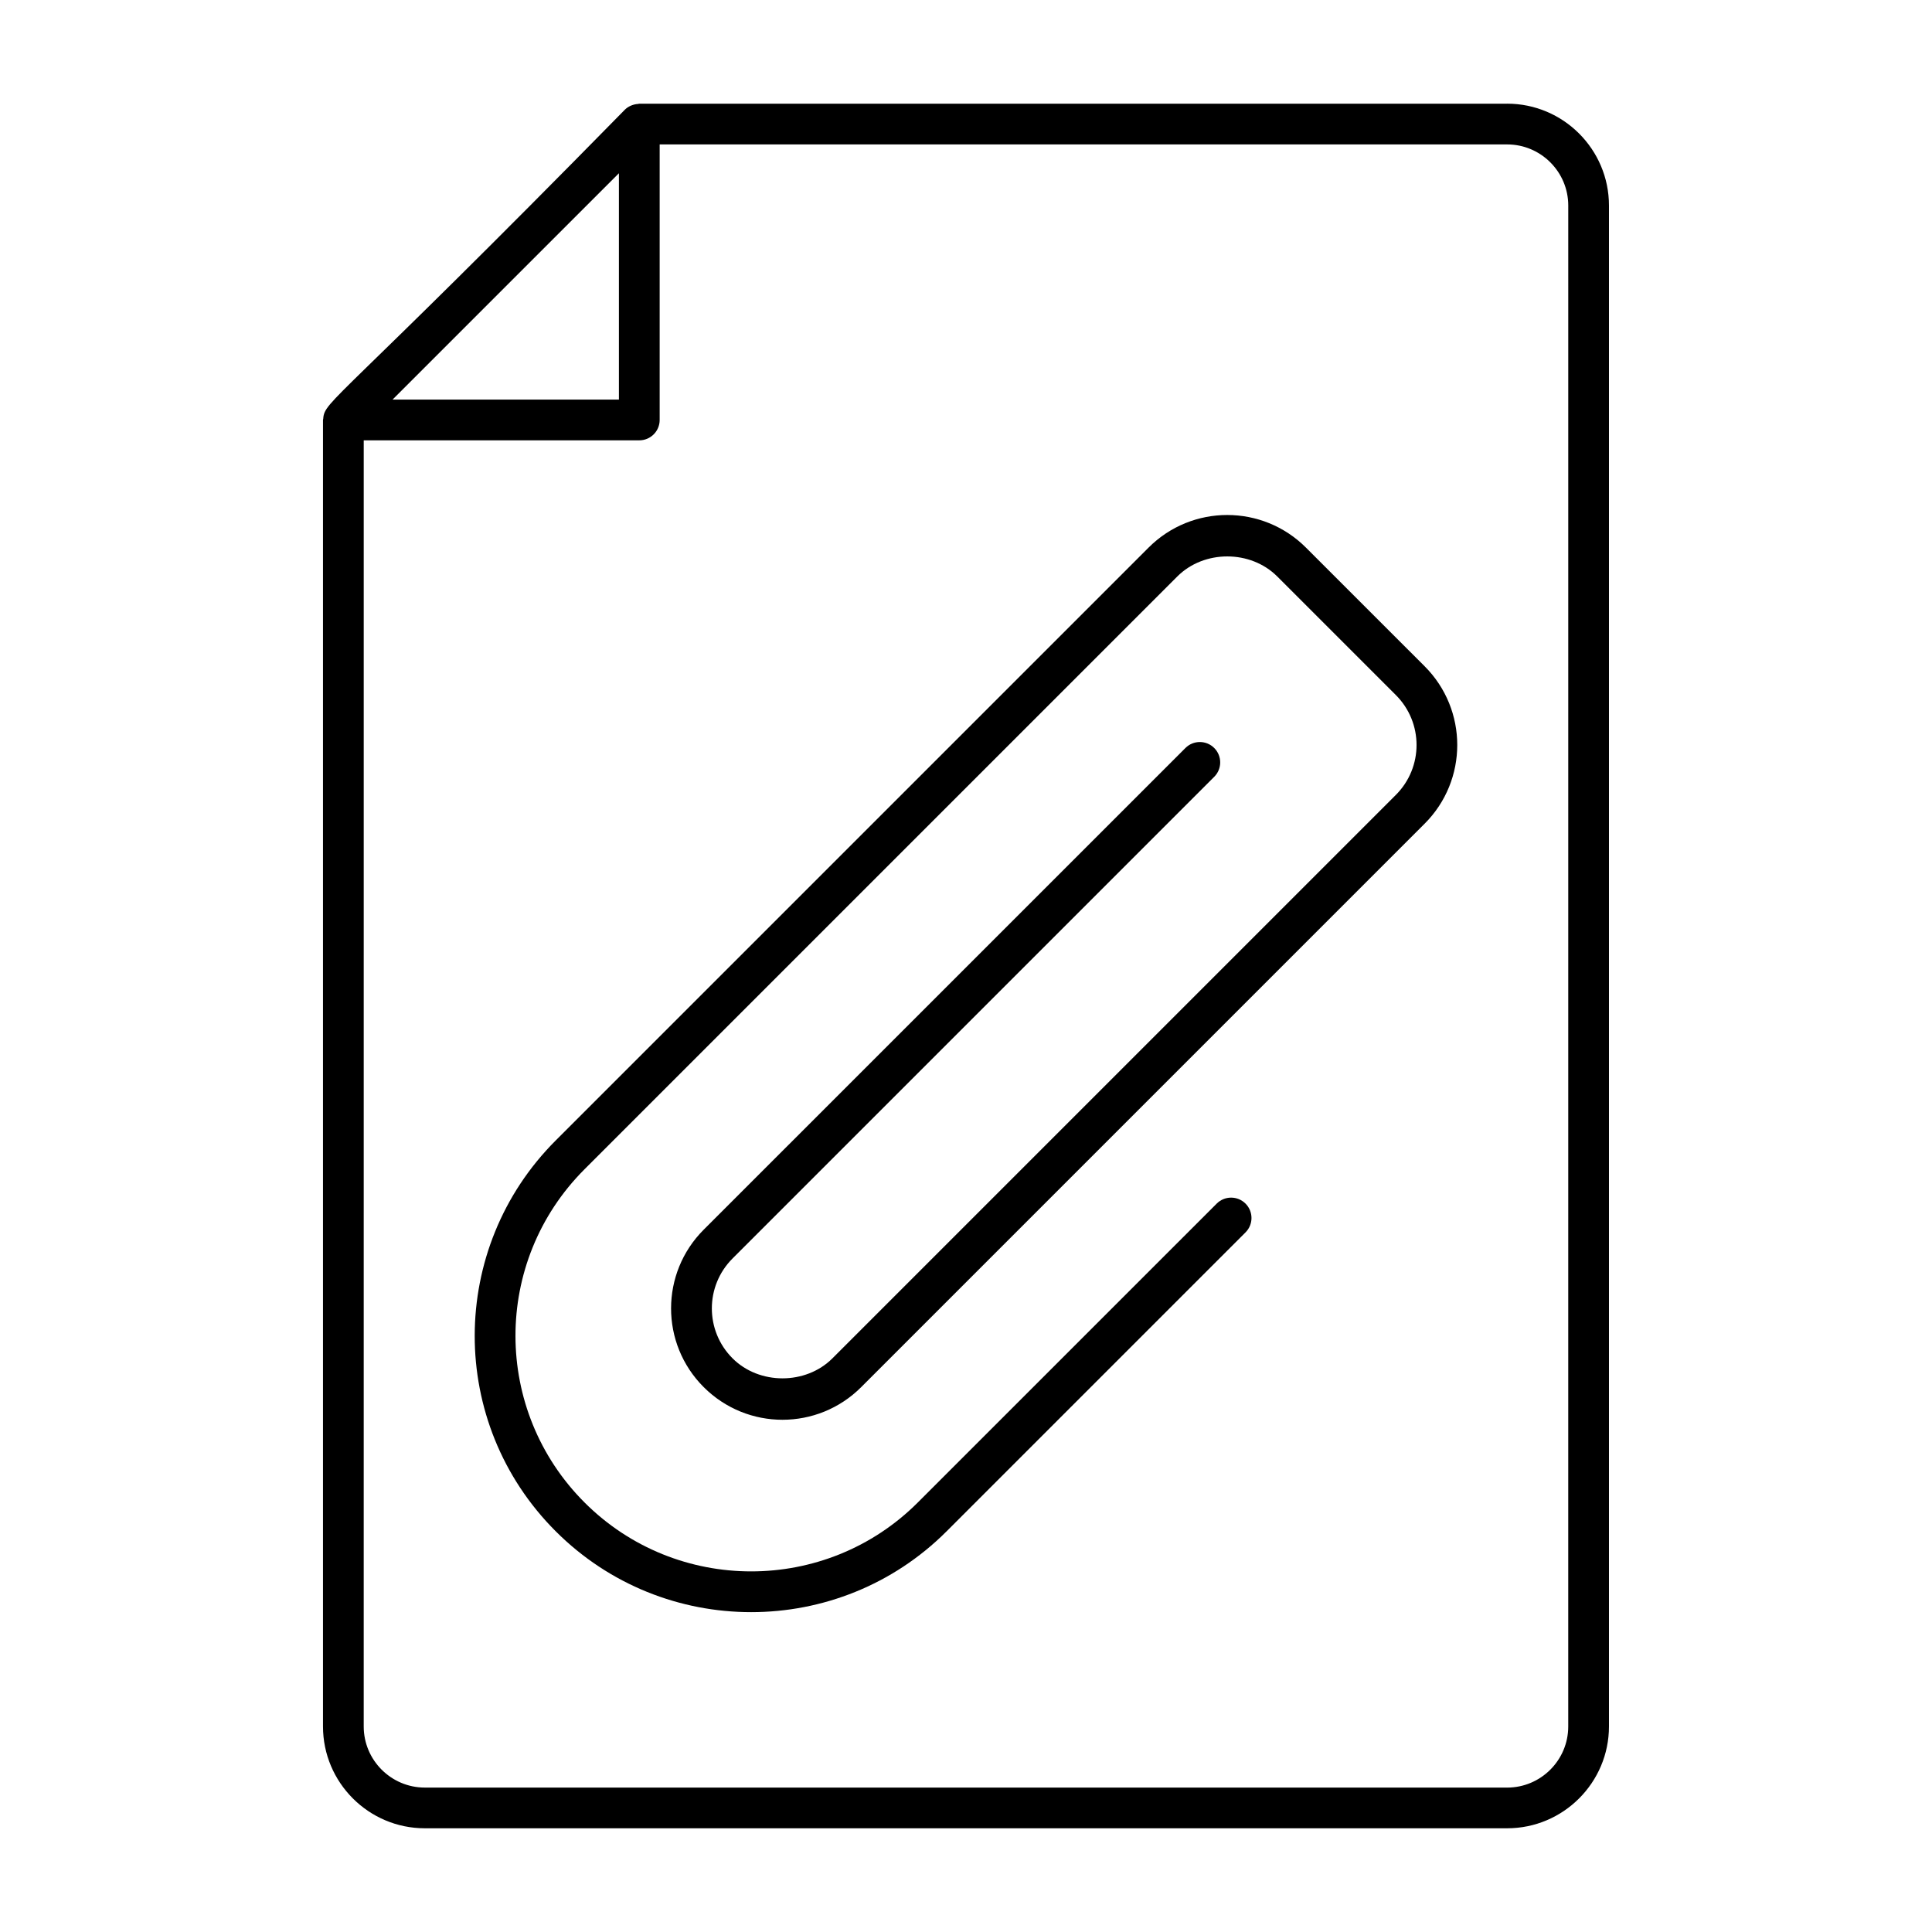
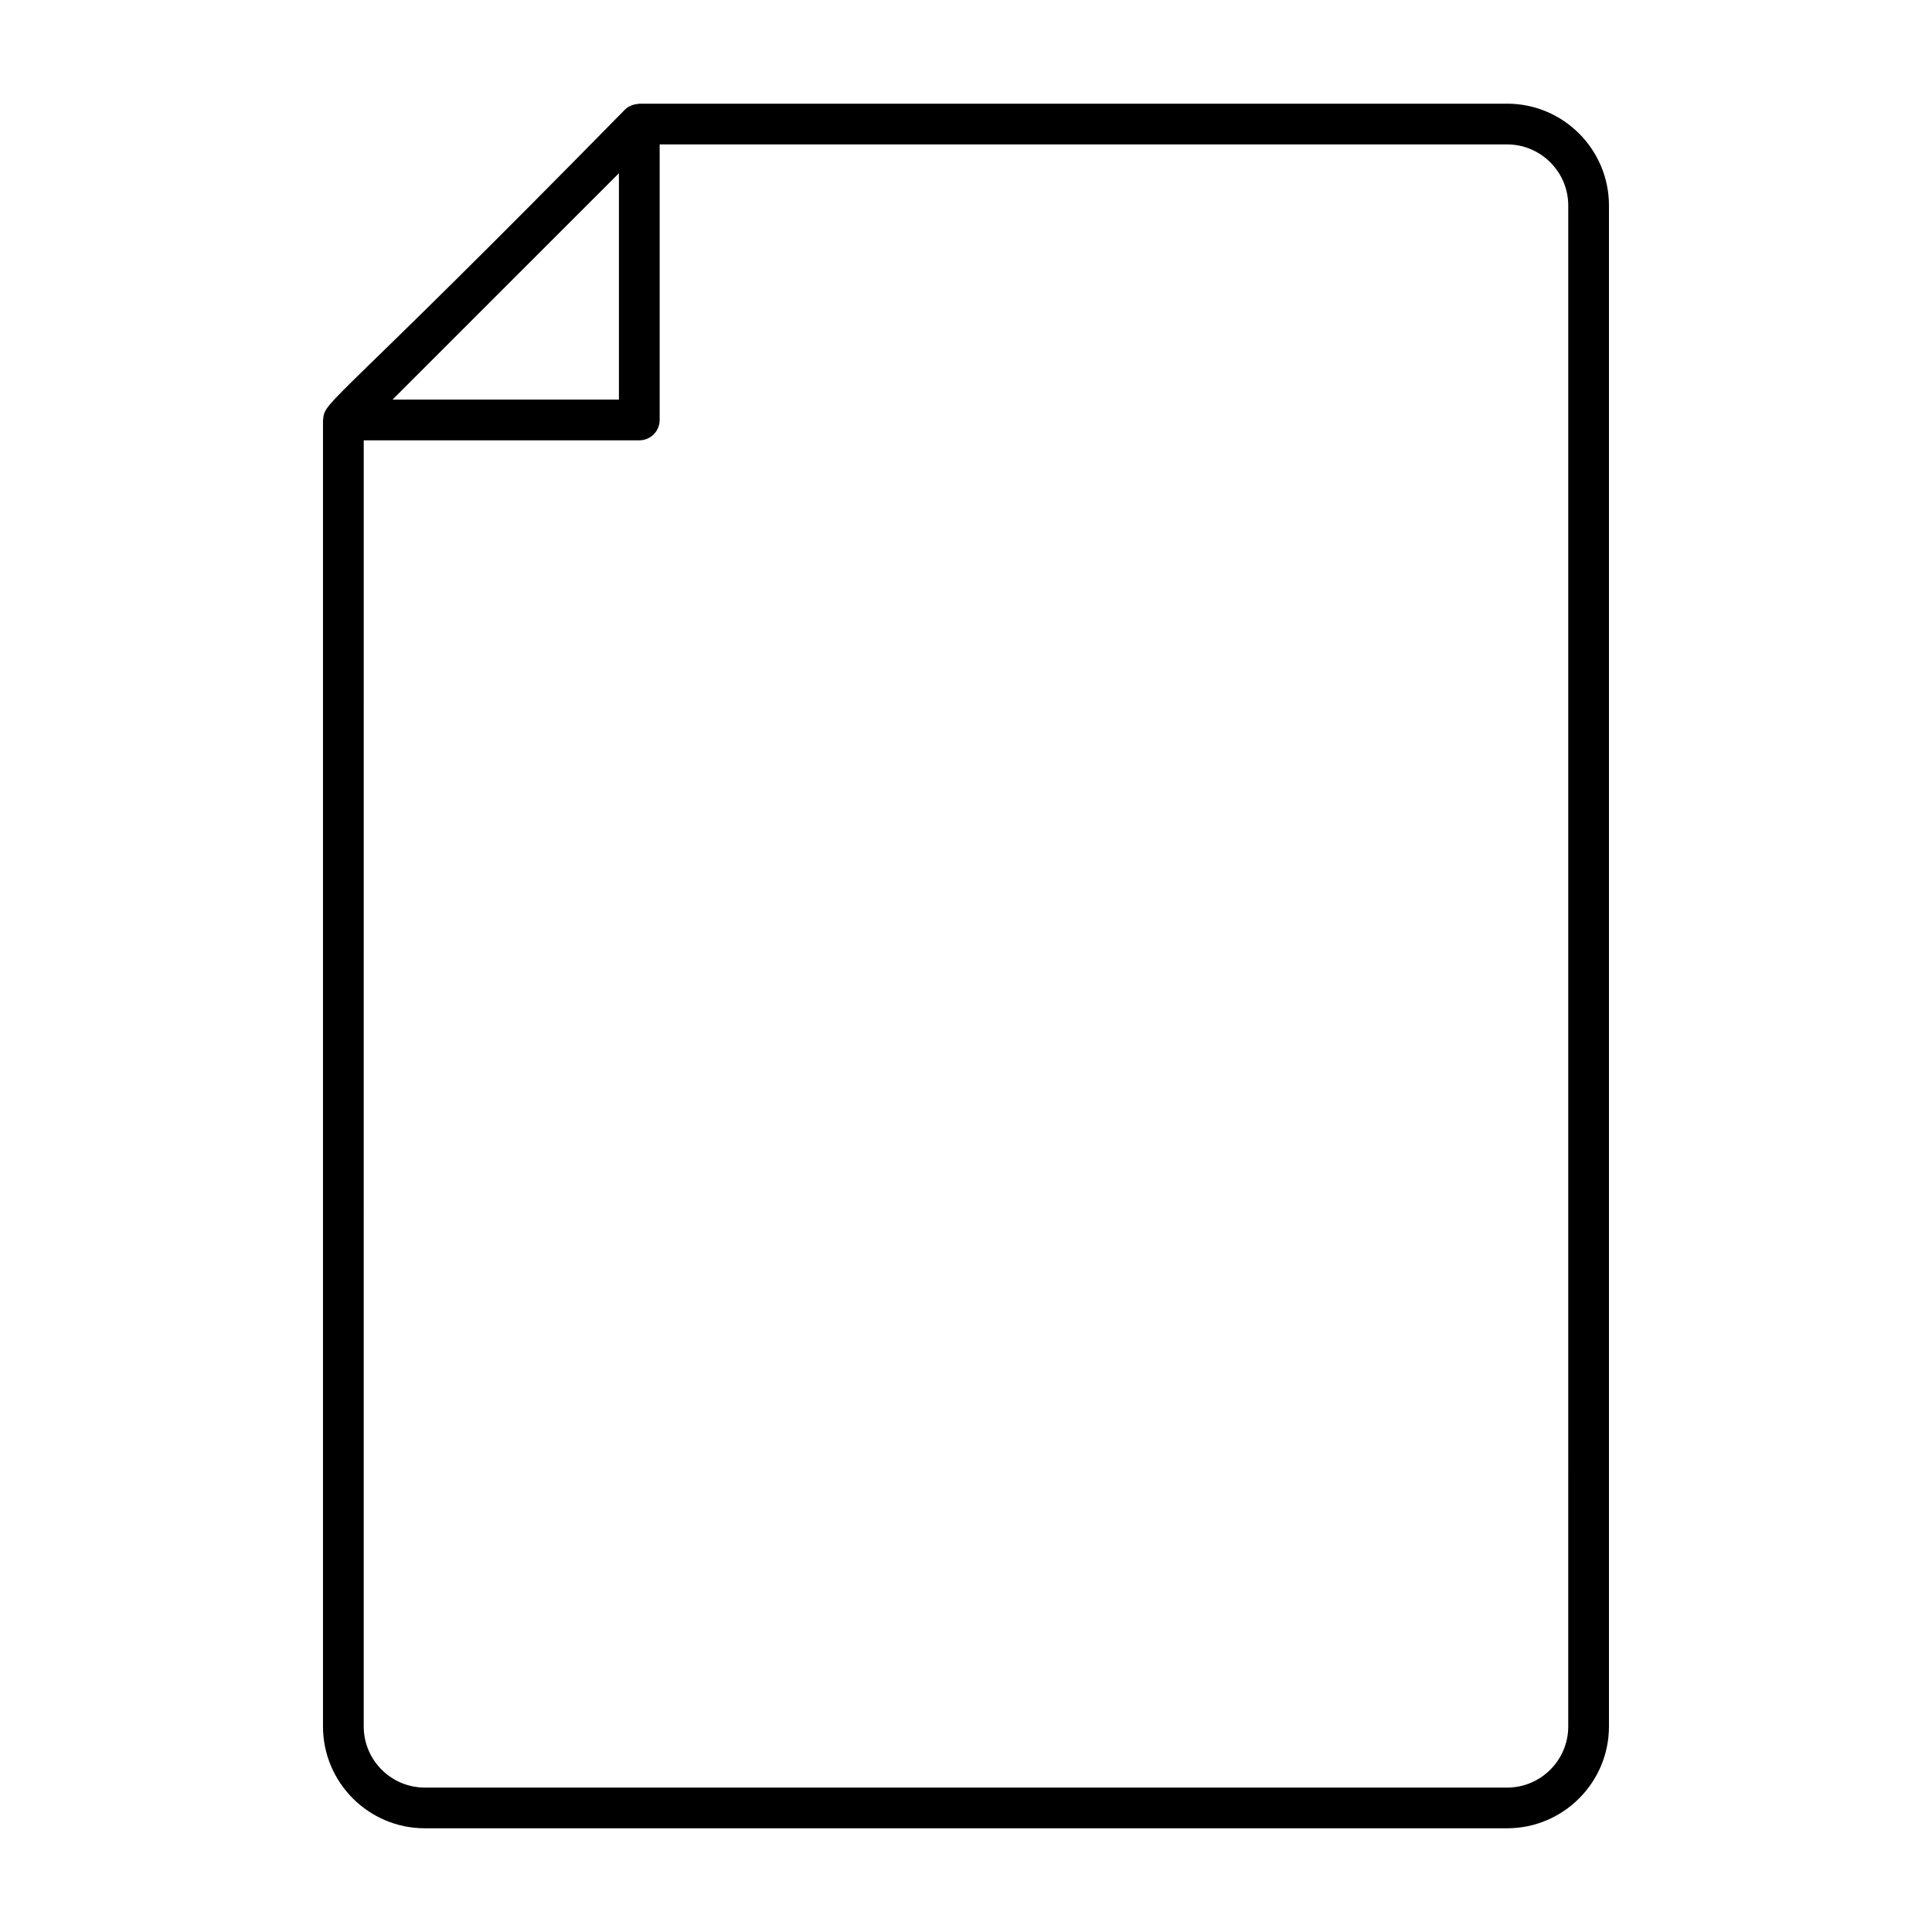
<svg xmlns="http://www.w3.org/2000/svg" fill="#000000" width="800px" height="800px" version="1.1" viewBox="144 144 512 512">
  <g>
    <path d="m543.41 171.48h-229.99c-0.117 0-0.223 0.059-0.336 0.066-1.367 0.086-2.66 0.691-3.481 1.516-76.566 78.016-79.617 77.023-79.941 81.898-0.008 0.117-0.066 0.219-0.066 0.336v346.23c0 14.879 12.109 26.988 26.988 26.988h286.82c14.879 0 26.988-12.109 26.988-26.988v-403.06c0-14.883-12.109-26.992-26.988-26.992zm-265.39 48.426 30-29.992v59.988h-59.996zm281.58 381.63c0 8.926-7.266 16.195-16.195 16.195l-286.82-0.004c-8.926 0-16.195-7.269-16.195-16.195l0.004-340.84h73.027c2.981 0 5.398-2.418 5.398-5.398v-73.02h224.59c8.926 0 16.195 7.269 16.195 16.195z" />
-     <path d="m490.1 289.13c-11.5-11.512-30.188-11.555-41.727 0l-157.1 157.1c-28.516 28.516-28.734 74.848 0 103.58 28.566 28.566 75.023 28.566 103.59 0l79.211-79.211c2.109-2.109 2.109-5.523 0-7.633-2.109-2.109-5.523-2.109-7.633 0l-79.211 79.207c-24.348 24.348-63.973 24.348-88.32 0-24.312-24.312-24.5-63.812 0-88.312l157.1-157.1c7.078-7.078 19.398-7.062 26.465 0l31.438 31.434c7.316 7.316 7.316 19.152 0 26.469l-149.31 149.31c-7.07 7.07-19.398 7.07-26.469 0-7.316-7.316-7.316-19.148 0-26.465l127.65-127.65c2.109-2.109 2.109-5.523 0-7.633s-5.523-2.109-7.633 0l-127.66 127.65c-11.512 11.5-11.555 30.188 0 41.727 11.535 11.535 30.203 11.535 41.734 0l149.31-149.31c11.535-11.52 11.535-30.203 0-41.734z" />
  </g>
</svg>